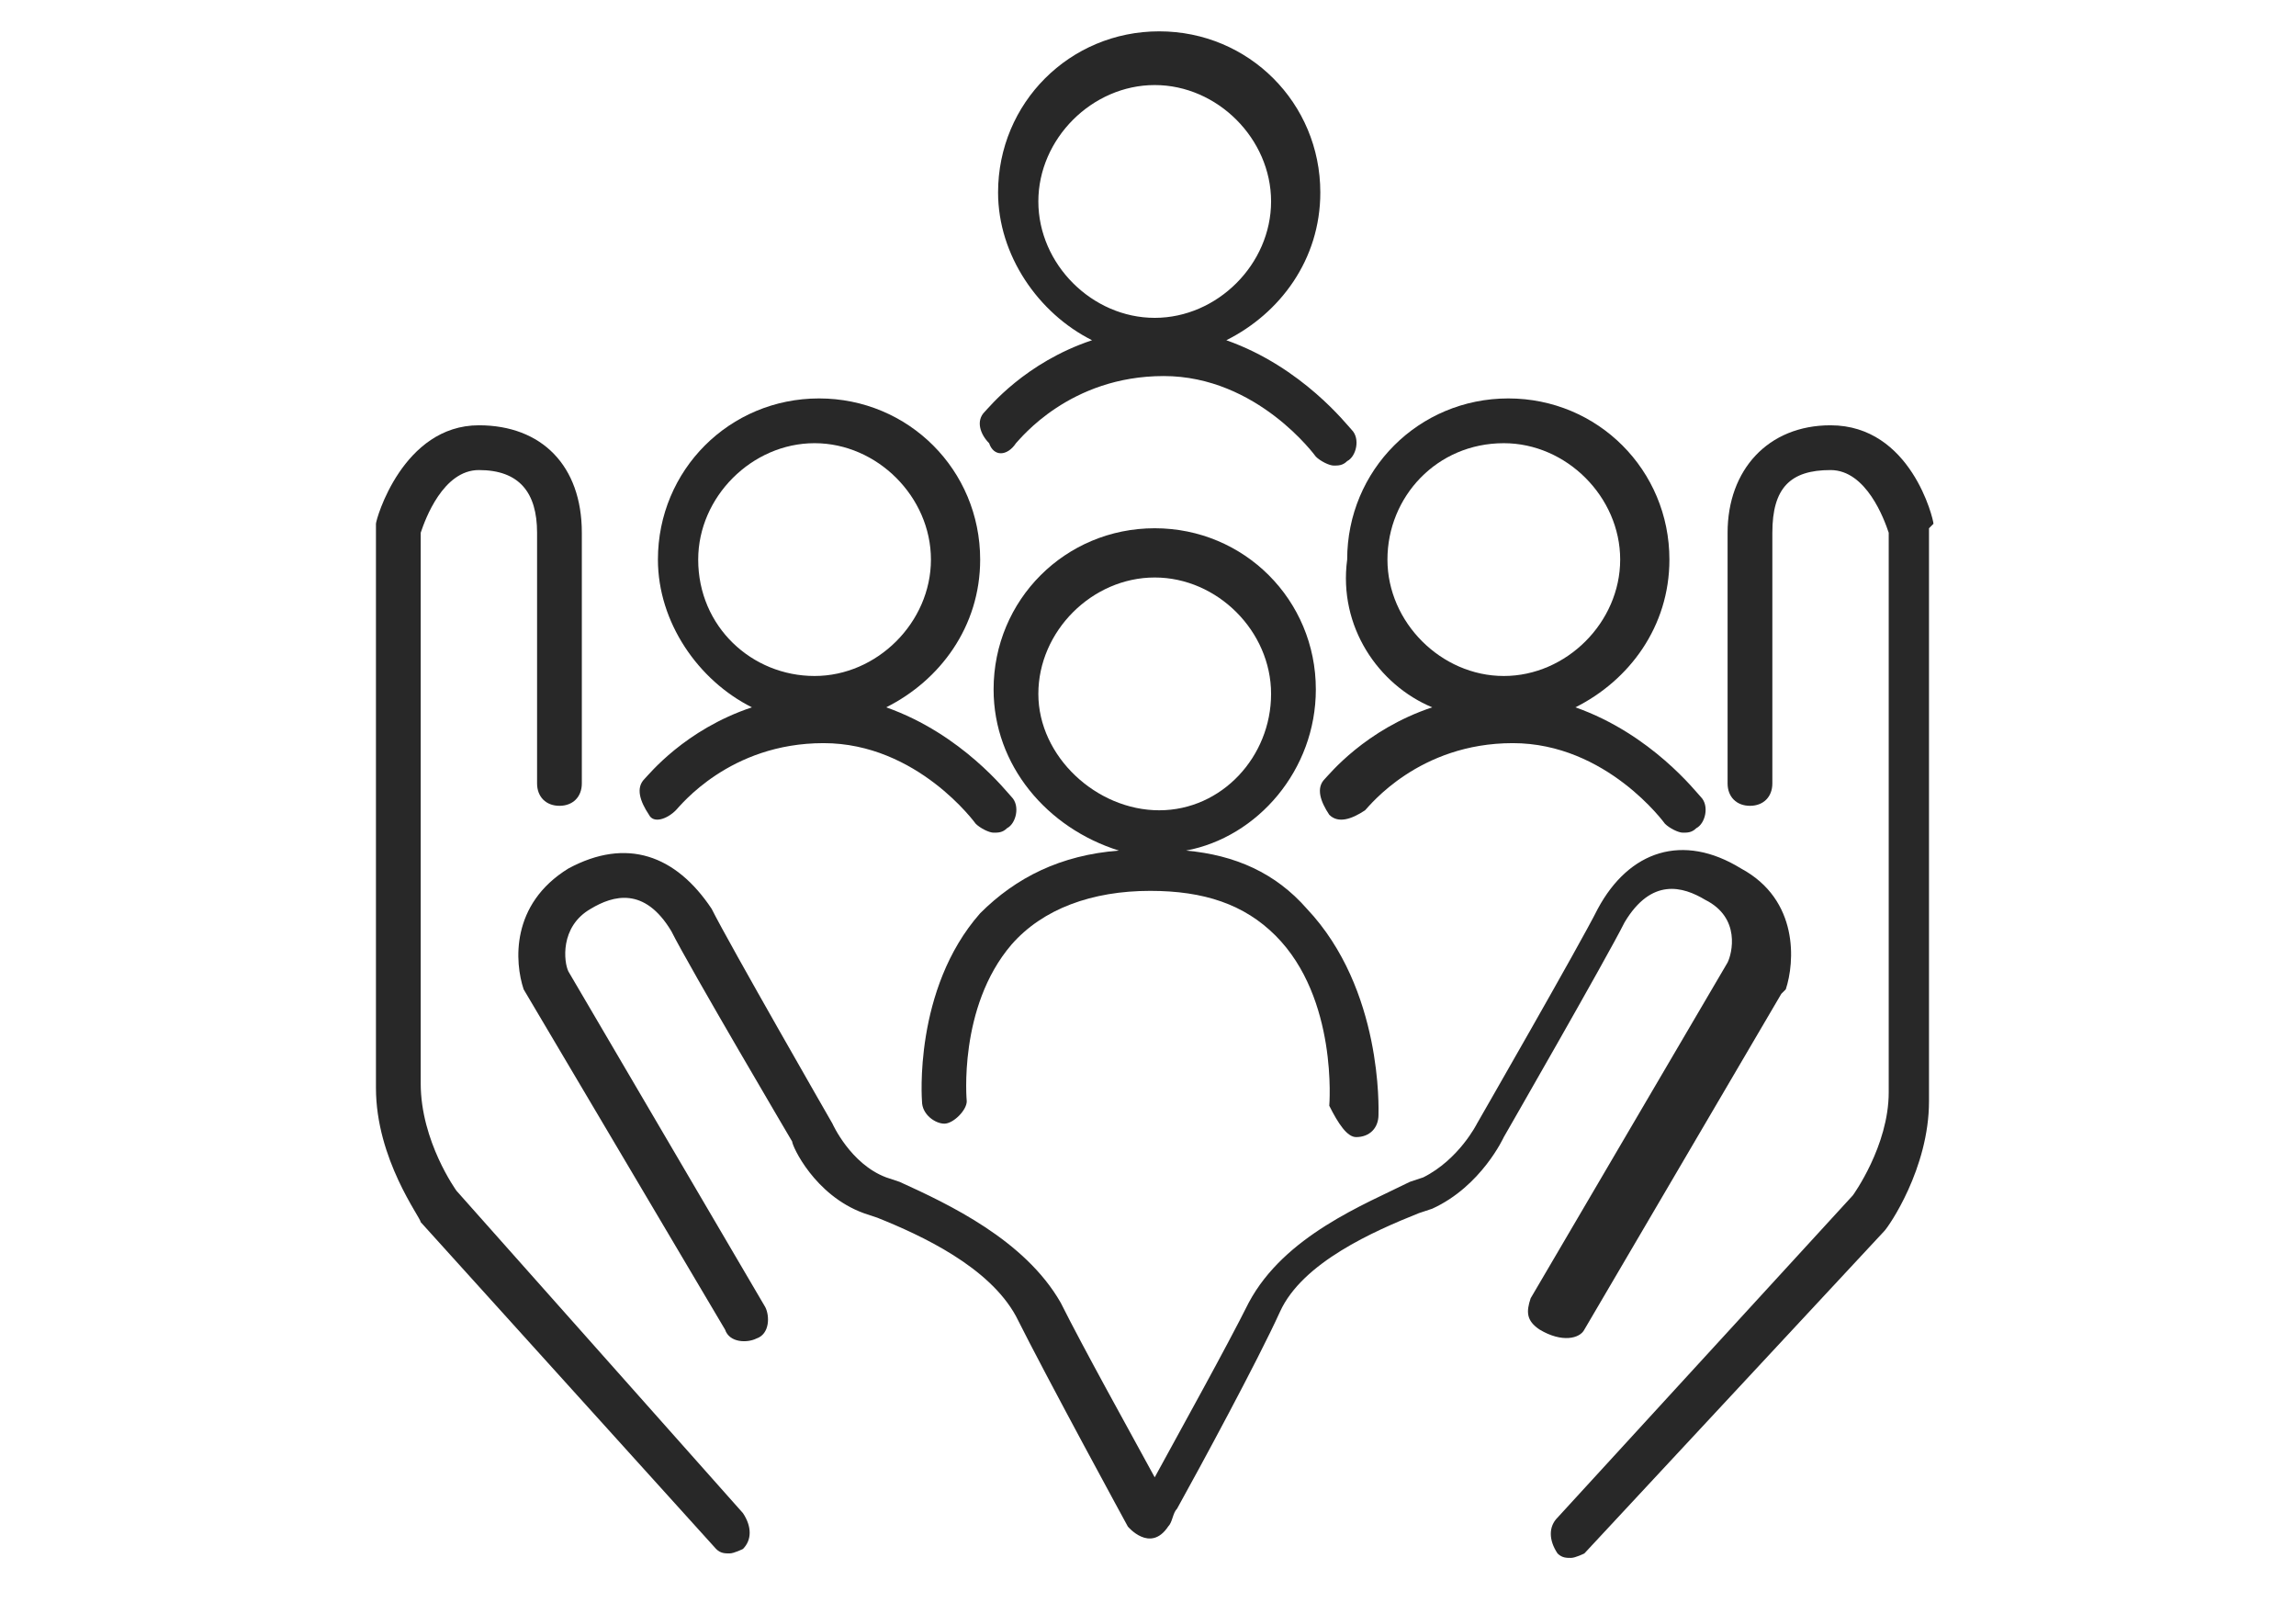
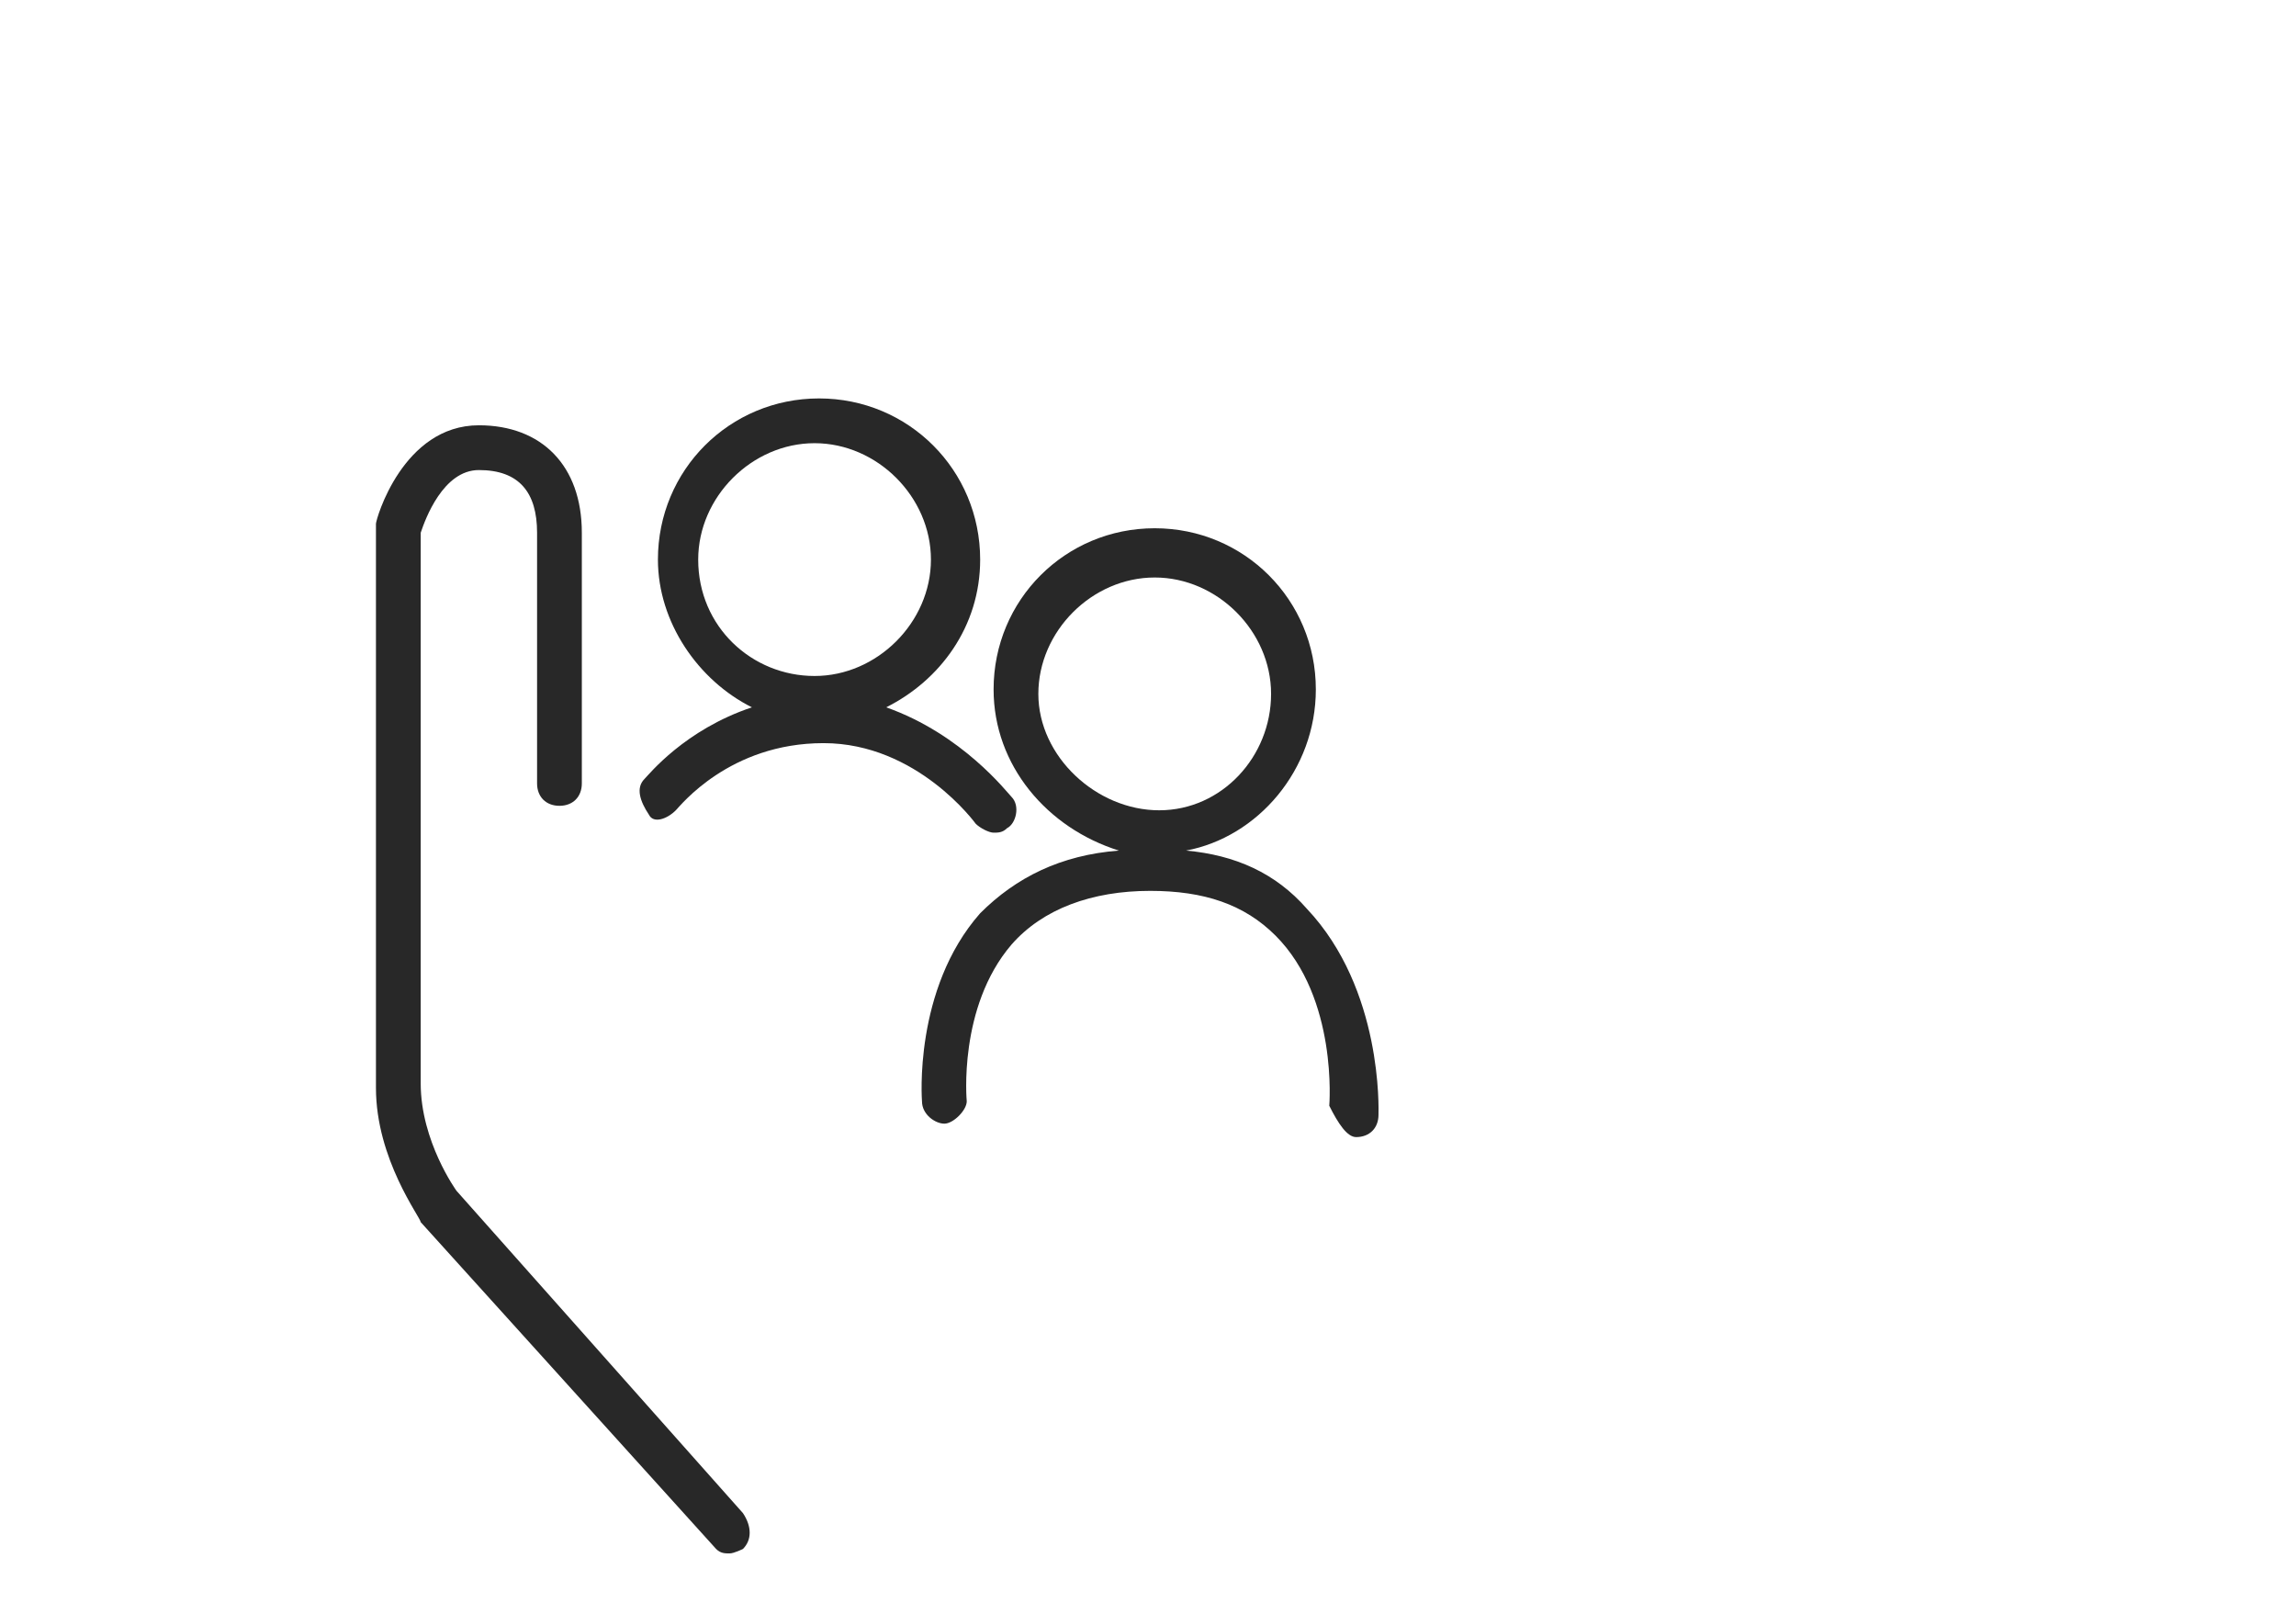
<svg xmlns="http://www.w3.org/2000/svg" id="Calque_1" x="0px" y="0px" viewBox="0 0 51.3 35.8" style="enable-background:new 0 0 51.3 35.8;" xml:space="preserve">
  <style type="text/css">	.st0{fill:#282828;}</style>
  <g>
    <path class="st0" d="M15.1,18.1c0.1-0.1,1.2-1.5,3.3-1.5c2.1,0,3.4,1.8,3.4,1.8c0.1,0.1,0.3,0.2,0.4,0.2c0.1,0,0.2,0,0.3-0.1  c0.2-0.1,0.3-0.5,0.1-0.7c-0.1-0.1-1.1-1.4-2.8-2c1.2-0.6,2.1-1.8,2.1-3.3c0-2-1.6-3.6-3.6-3.6s-3.6,1.6-3.6,3.6  c0,1.4,0.9,2.7,2.1,3.3c-1.5,0.5-2.3,1.5-2.4,1.6c-0.2,0.2-0.1,0.5,0.1,0.8C14.6,18.4,14.9,18.3,15.1,18.1z M15.6,12.5  c0-1.4,1.2-2.6,2.6-2.6s2.6,1.2,2.6,2.6s-1.2,2.6-2.6,2.6C16.8,15.1,15.6,14,15.6,12.5z" />
-     <path class="st0" d="M32,15.8c-1.5,0.5-2.3,1.5-2.4,1.6c-0.2,0.2-0.1,0.5,0.1,0.8c0.2,0.2,0.5,0.1,0.8-0.1c0.1-0.1,1.2-1.5,3.3-1.5  c2.1,0,3.4,1.8,3.4,1.8c0.1,0.1,0.3,0.2,0.4,0.2c0.1,0,0.2,0,0.3-0.1c0.2-0.1,0.3-0.5,0.1-0.7c-0.1-0.1-1.1-1.4-2.8-2  c1.2-0.6,2.1-1.8,2.1-3.3c0-2-1.6-3.6-3.6-3.6c-2,0-3.6,1.6-3.6,3.6C29.9,14,30.8,15.3,32,15.8z M33.6,9.9c1.4,0,2.6,1.2,2.6,2.6  s-1.2,2.6-2.6,2.6c-1.4,0-2.6-1.2-2.6-2.6S32.1,9.9,33.6,9.9z" />
-     <path class="st0" d="M22.7,9.9c0.1-0.1,1.2-1.5,3.3-1.5c2.1,0,3.4,1.8,3.4,1.8c0.1,0.1,0.3,0.2,0.4,0.2c0.1,0,0.2,0,0.3-0.1  c0.2-0.1,0.3-0.5,0.1-0.7c-0.1-0.1-1.1-1.4-2.8-2c1.2-0.6,2.1-1.8,2.1-3.3c0-2-1.6-3.6-3.6-3.6s-3.6,1.6-3.6,3.6  c0,1.4,0.9,2.7,2.1,3.3c-1.5,0.5-2.3,1.5-2.4,1.6c-0.2,0.2-0.1,0.5,0.1,0.7C22.2,10.2,22.5,10.2,22.7,9.9z M23.2,4.5  c0-1.4,1.2-2.6,2.6-2.6s2.6,1.2,2.6,2.6s-1.2,2.6-2.6,2.6C24.4,7.1,23.2,5.9,23.2,4.5z" />
    <path class="st0" d="M10.2,26.6c0,0-0.8-1.1-0.8-2.4V11.9c0.1-0.3,0.5-1.4,1.3-1.4c0.9,0,1.3,0.5,1.3,1.4v5.6  c0,0.3,0.2,0.5,0.5,0.5c0.3,0,0.5-0.2,0.5-0.5v-5.6c0-1.5-0.9-2.4-2.3-2.4c-1.7,0-2.3,2.1-2.3,2.2v12.6c0,1.6,1,2.9,1,3l6.6,7.3  c0.1,0.1,0.2,0.1,0.3,0.1s0.3-0.1,0.3-0.1c0.2-0.2,0.2-0.5,0-0.8L10.2,26.6z" />
-     <path class="st0" d="M43.2,11.7c0-0.1-0.5-2.2-2.3-2.2c-1.4,0-2.3,1-2.3,2.4v5.6c0,0.3,0.2,0.5,0.5,0.5s0.5-0.2,0.5-0.5v-5.6  c0-1,0.4-1.4,1.3-1.4c0.8,0,1.2,1.1,1.3,1.4v12.5c0,1.2-0.8,2.3-0.8,2.3l-6.6,7.2c-0.2,0.2-0.2,0.5,0,0.8c0.1,0.1,0.2,0.1,0.3,0.1  c0.1,0,0.3-0.1,0.3-0.1l6.7-7.2c0.1-0.1,1-1.4,1-2.9V11.8L43.2,11.7z" />
-     <path class="st0" d="M35.4,29.7l4.4-7.5l0.1-0.1c0.2-0.6,0.3-2-1-2.7c-1.3-0.8-2.5-0.4-3.2,0.9c-0.4,0.8-2.7,4.8-2.7,4.8  s-0.4,0.8-1.2,1.2l-0.3,0.1c-1,0.5-2.8,1.2-3.6,2.7c-0.5,1-1.5,2.8-2.1,3.9c-0.6-1.1-1.6-2.9-2.1-3.9c-0.8-1.4-2.5-2.2-3.6-2.7  l-0.3-0.1c-0.8-0.3-1.2-1.2-1.2-1.2s-2.3-4-2.7-4.8c-0.8-1.2-1.9-1.6-3.2-0.9c-1.3,0.8-1.2,2.1-1,2.7l4.5,7.6  c0.1,0.3,0.5,0.3,0.7,0.2c0.3-0.1,0.3-0.5,0.2-0.7l-4.4-7.5c-0.1-0.2-0.2-1,0.5-1.4c0.5-0.3,1.2-0.5,1.8,0.5  c0.4,0.8,2.7,4.7,2.7,4.7c0,0.1,0.5,1.2,1.6,1.6l0.3,0.1c1,0.4,2.5,1.1,3.1,2.2c0.7,1.4,2.5,4.7,2.5,4.7s0.5,0.6,0.9,0  c0.1-0.1,0.1-0.3,0.2-0.4c0.5-0.9,1.8-3.3,2.3-4.4c0.5-1.1,2.1-1.8,3.1-2.2l0.3-0.1c1.1-0.5,1.6-1.6,1.6-1.6s2.3-4,2.7-4.8  c0.6-1,1.3-0.8,1.8-0.5c0.8,0.4,0.6,1.2,0.5,1.4l-4.4,7.5c-0.1,0.3-0.1,0.5,0.2,0.7C34.9,30,35.3,29.9,35.4,29.7z" />
    <path class="st0" d="M30.3,25.4L30.3,25.4c0.3,0,0.5-0.2,0.5-0.5c0-0.1,0.1-2.8-1.6-4.6c-0.7-0.8-1.6-1.2-2.7-1.3  c1.6-0.3,2.9-1.8,2.9-3.6c0-2-1.6-3.6-3.6-3.6s-3.6,1.6-3.6,3.6c0,1.7,1.2,3.1,2.8,3.6c-1.3,0.1-2.3,0.6-3.1,1.4  c-1.5,1.7-1.3,4.2-1.3,4.2c0,0.3,0.3,0.5,0.5,0.5s0.5-0.3,0.5-0.5c0,0-0.2-2.1,1-3.5c0.7-0.8,1.8-1.2,3.1-1.2c1.2,0,2.1,0.3,2.8,1  c1.4,1.4,1.2,3.8,1.2,3.8C29.9,25.1,30.1,25.4,30.3,25.4z M23.2,15.5c0-1.4,1.2-2.6,2.6-2.6s2.6,1.2,2.6,2.6s-1.1,2.6-2.5,2.6  S23.2,16.9,23.2,15.5z" />
  </g>
</svg>